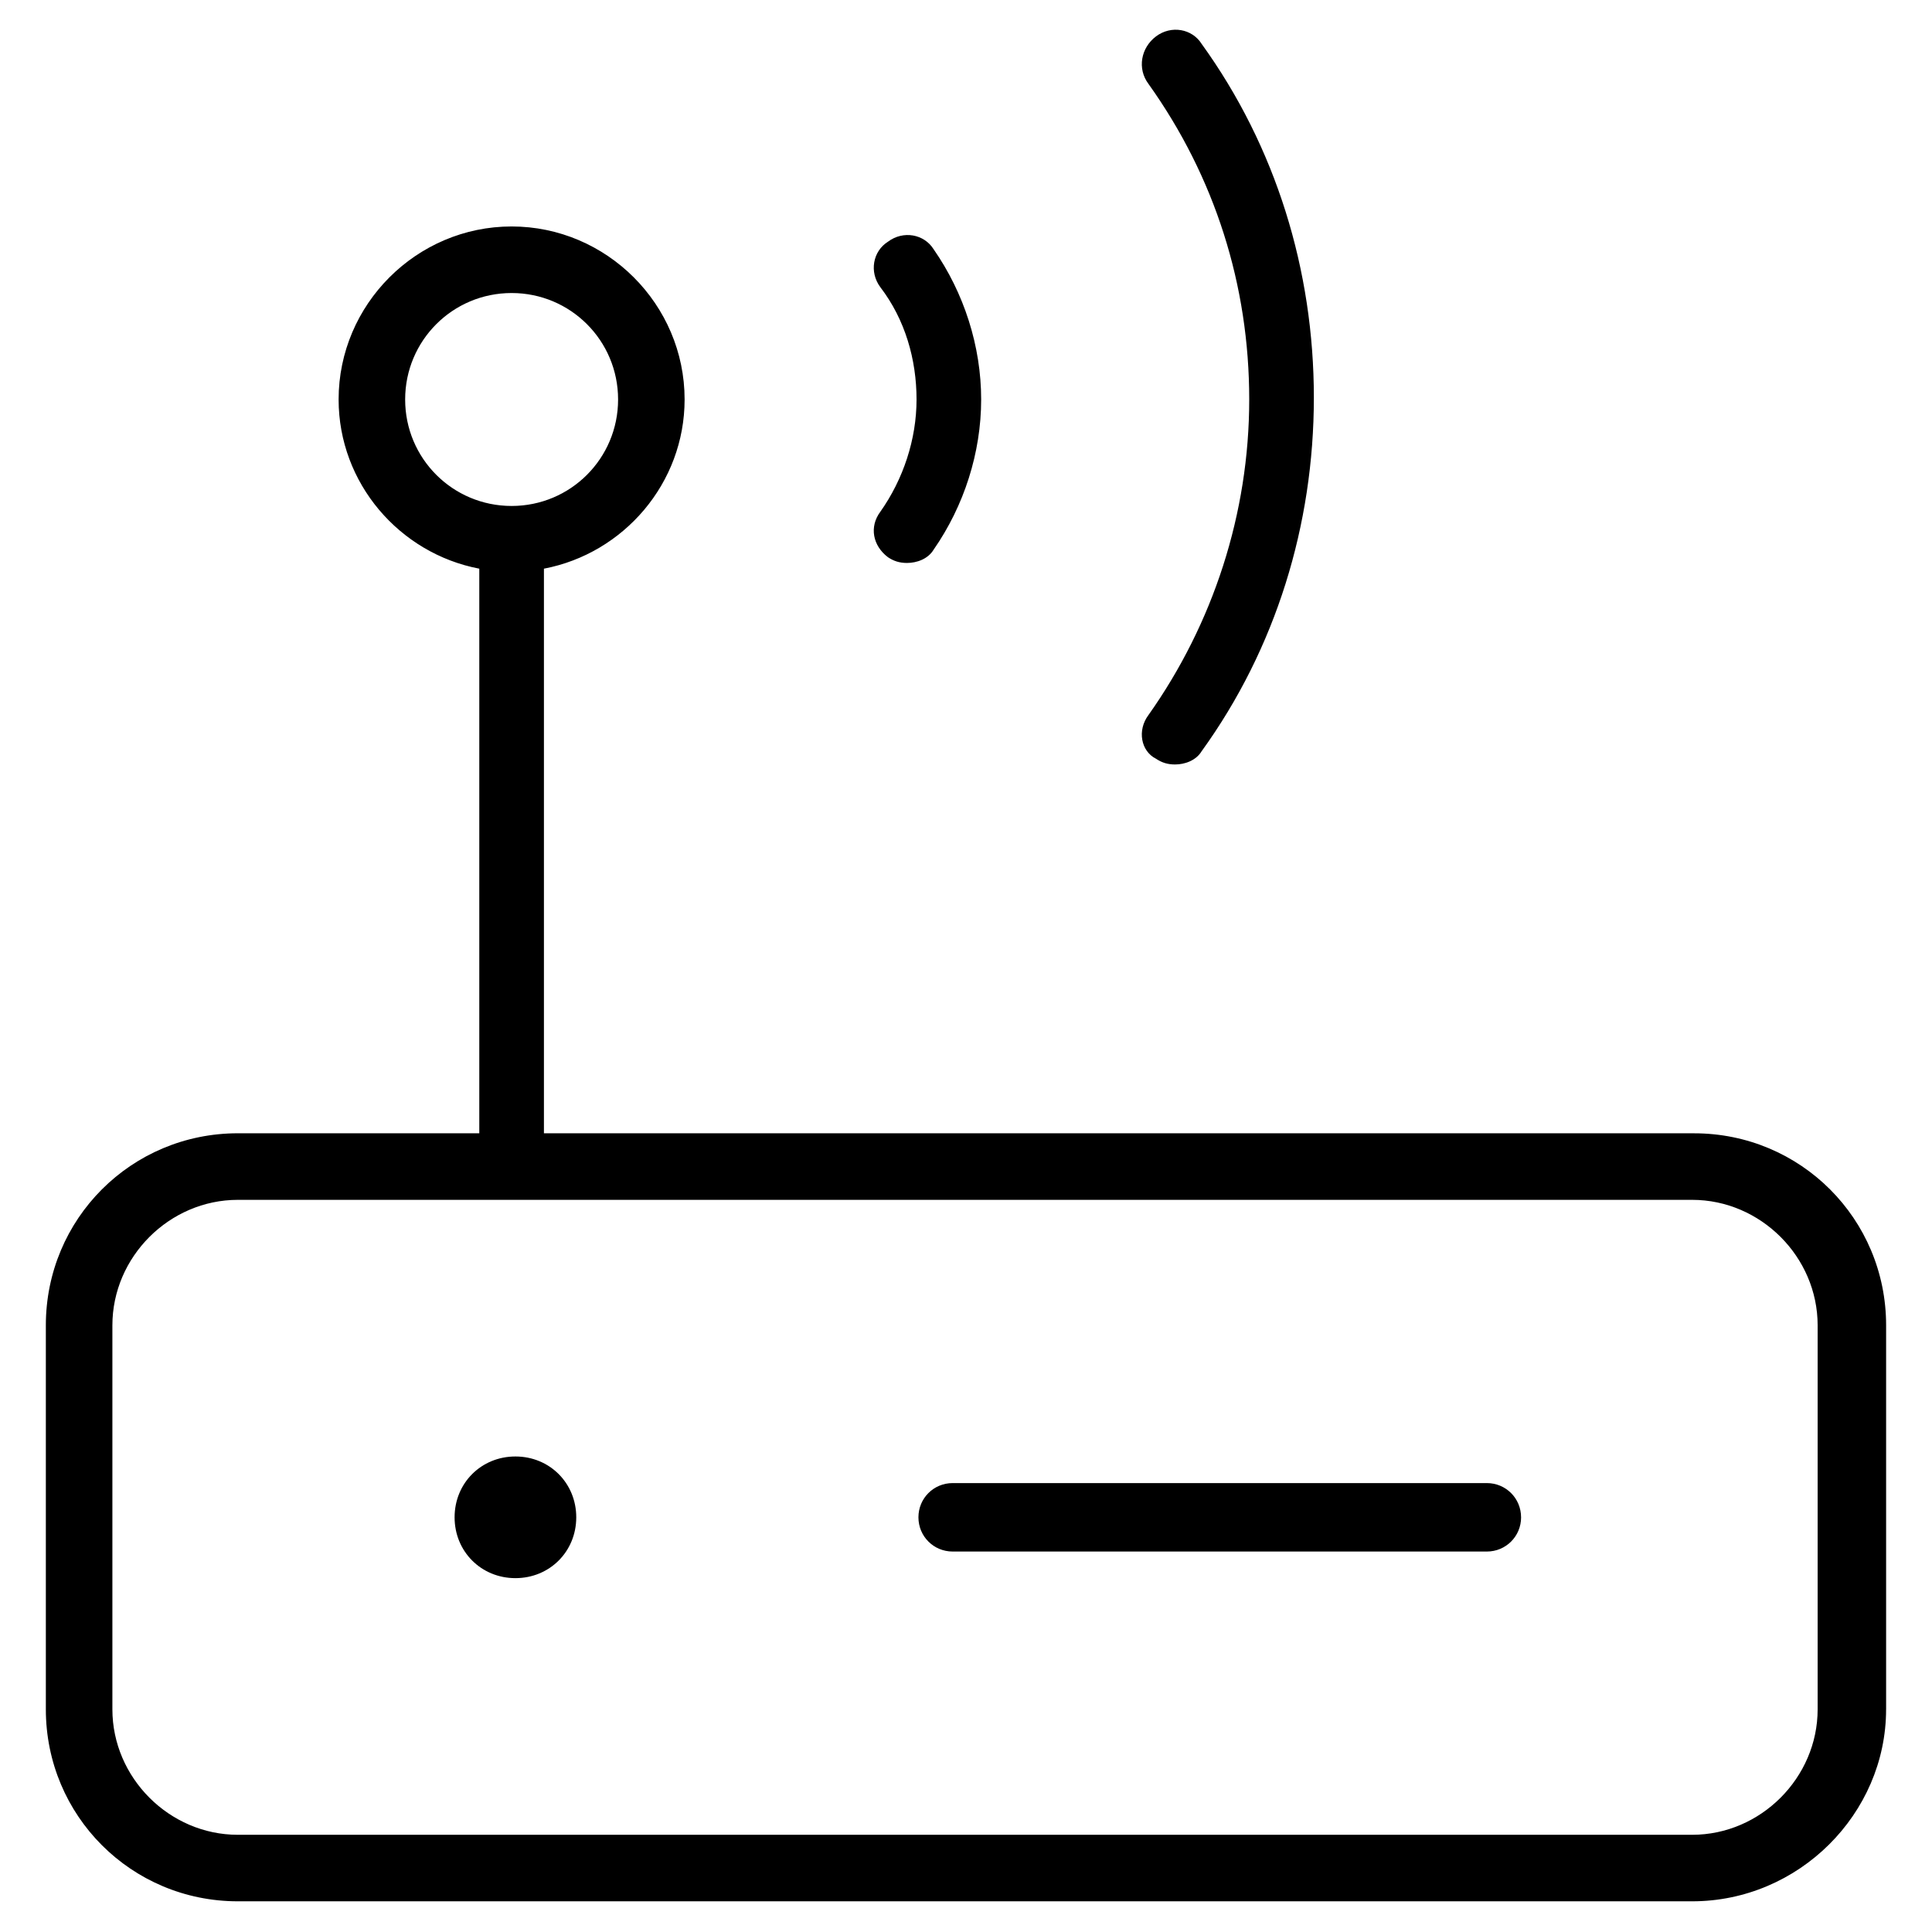
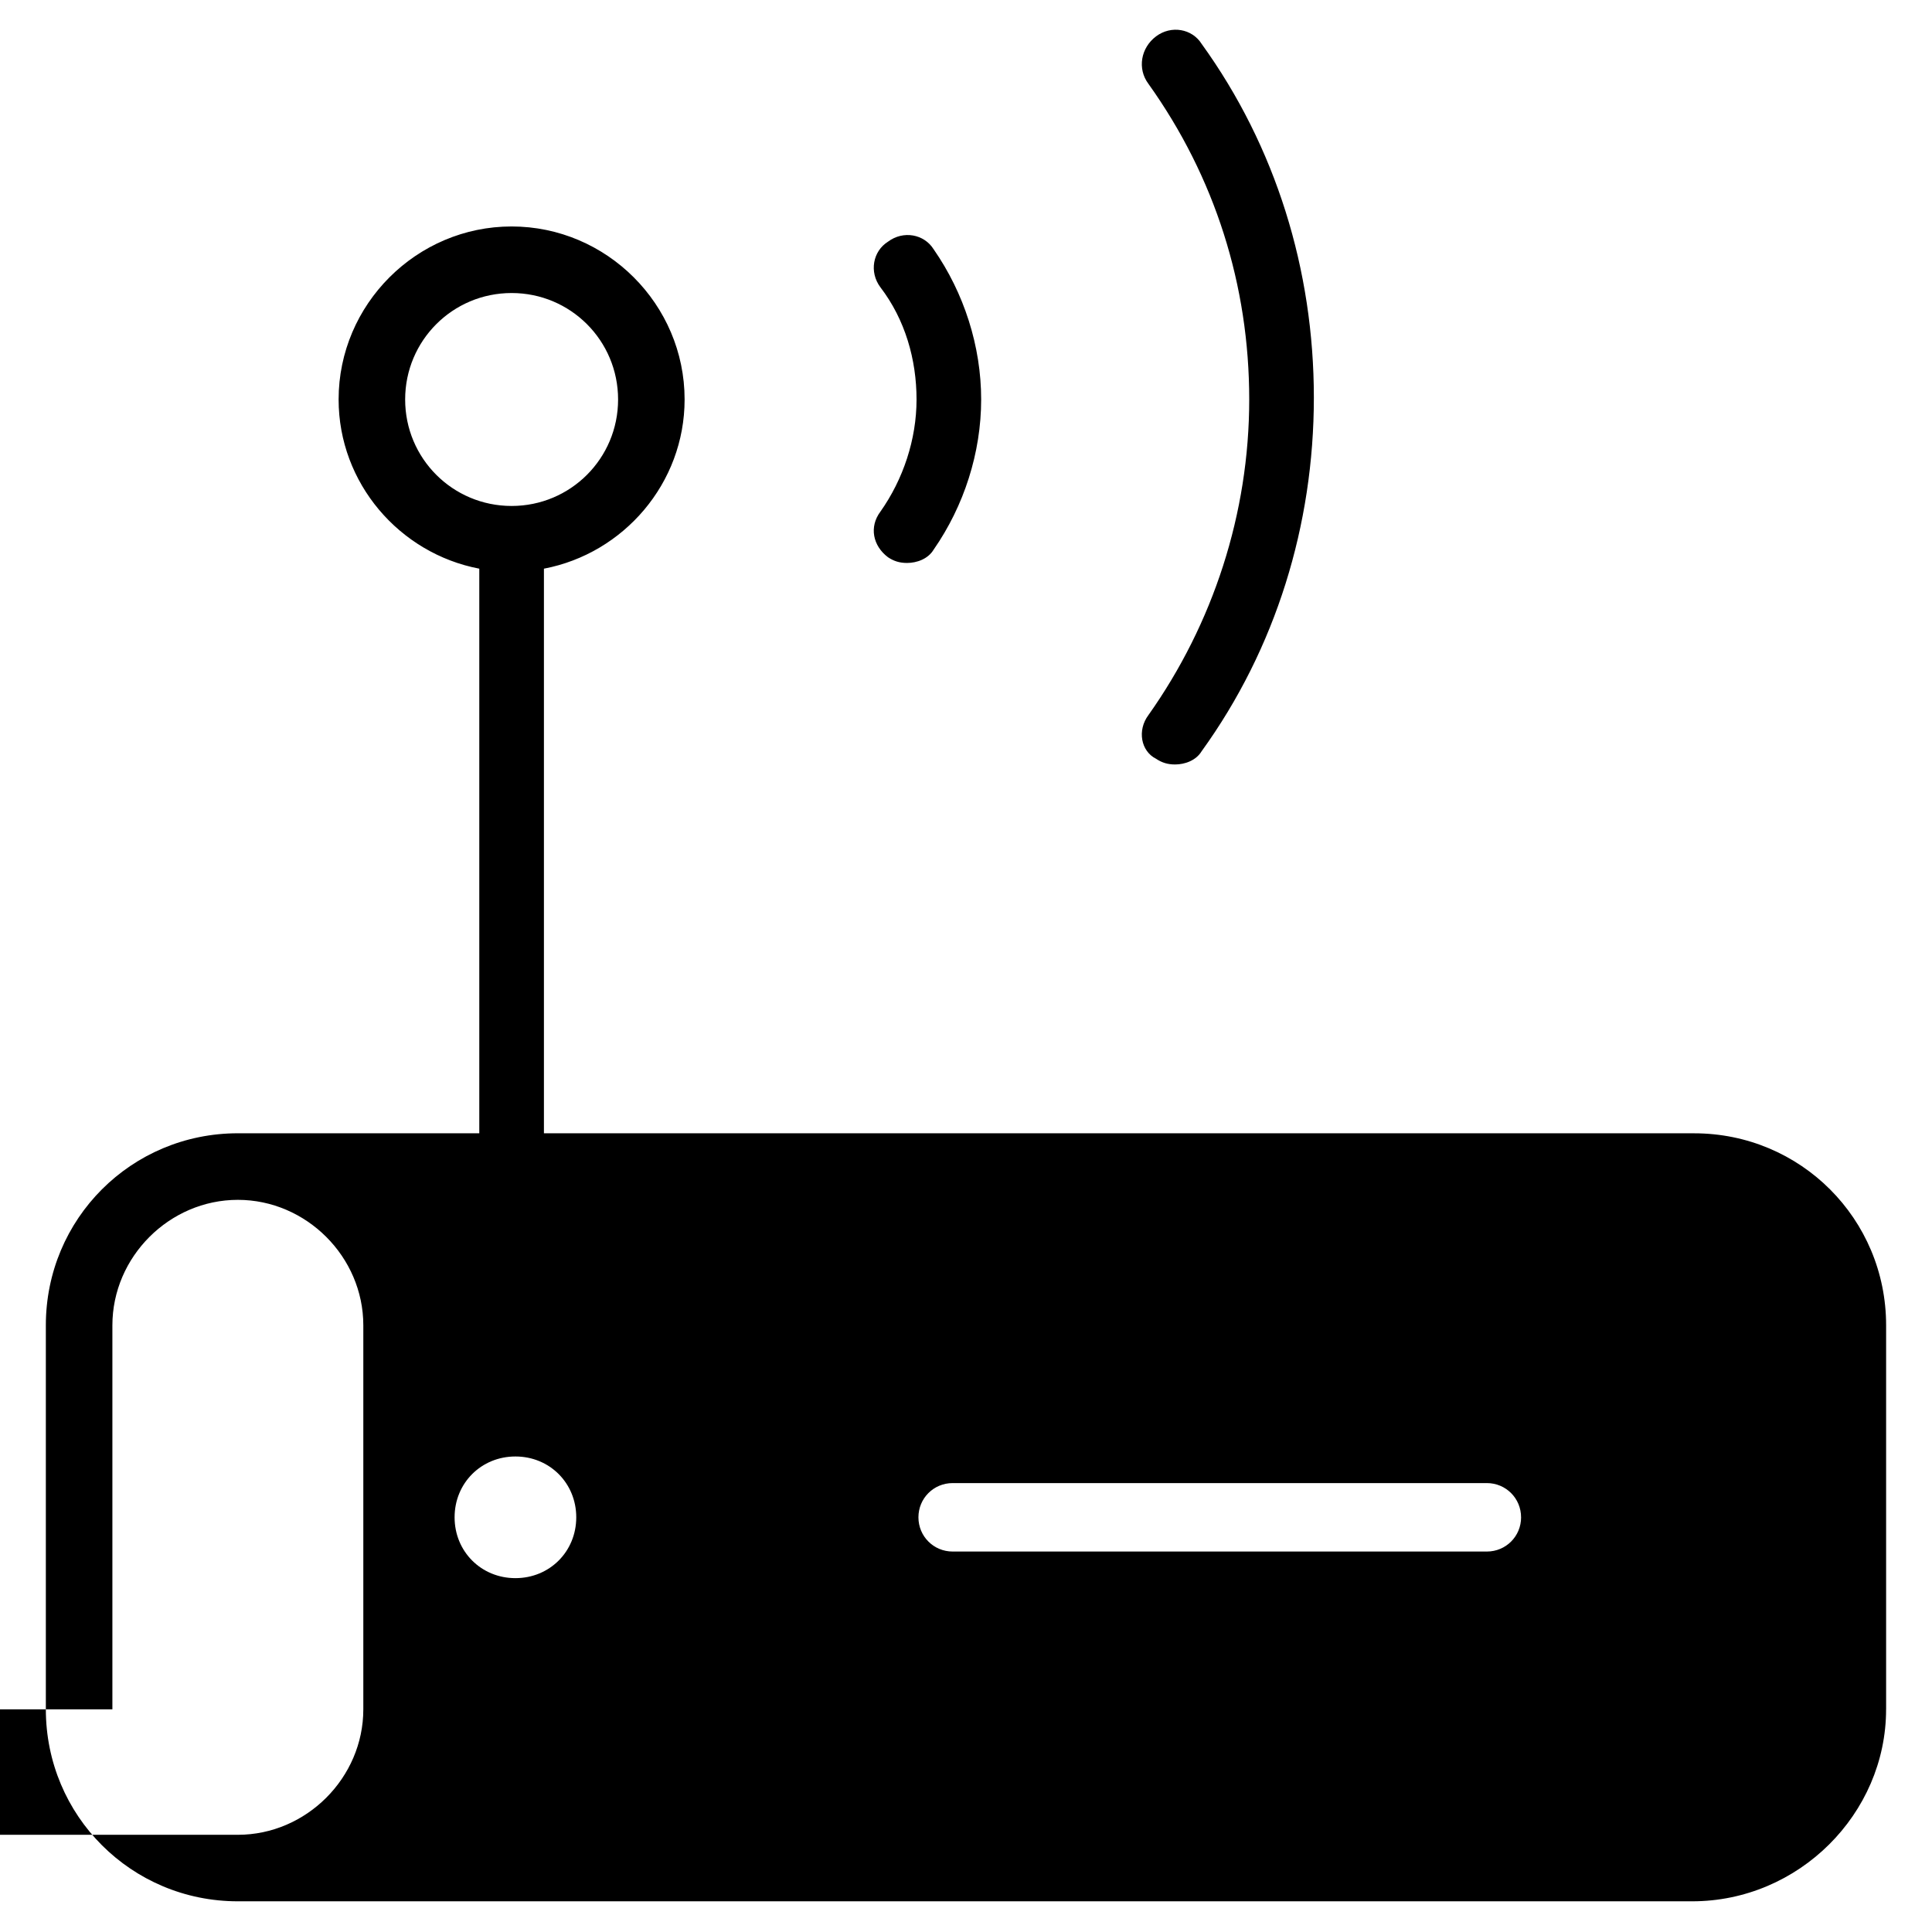
<svg xmlns="http://www.w3.org/2000/svg" fill="#000000" width="800px" height="800px" version="1.1" viewBox="144 144 512 512">
-   <path d="m643.84 596.99v-101.77c0-28.215-22.672-50.883-50.883-50.883l-304.81-0.004v-149.63c21.16-4.031 37.281-22.672 37.281-44.84 0-25.191-20.656-45.848-45.848-45.848-25.188 0-45.844 20.656-45.844 45.848 0 22.168 16.121 40.809 37.281 44.84v149.63l-63.984-0.004c-28.215 0-50.883 22.672-50.883 50.883v101.77c0 28.215 22.672 50.883 50.883 50.883h385.41c28.215 0.004 51.391-23.168 51.391-50.879zm-392.47-347.12c0-15.617 12.594-28.215 28.215-28.215 15.617 0 28.215 12.594 28.215 28.215 0 15.617-12.594 28.215-28.215 28.215s-28.215-12.598-28.215-28.215zm-77.586 347.12v-101.77c0-18.137 15.113-33.25 33.25-33.25h385.41c18.137 0 33.25 15.113 33.25 33.25v101.77c0 18.137-15.113 33.25-33.25 33.25h-385.41c-18.137 0-33.25-15.113-33.25-33.25zm373.32-50.887c0 5.039-4.031 9.07-9.07 9.07h-141.57c-5.039 0-9.07-4.031-9.07-9.07 0-5.039 4.031-9.07 9.07-9.07h141.57c5.039 0.004 9.066 4.035 9.066 9.07zm-250.39 0c0 9.07-7.055 16.121-16.121 16.121-9.07 0-16.121-7.055-16.121-16.121 0-9.07 7.055-16.121 16.121-16.121s16.121 7.055 16.121 16.121zm151.64-212.61c17.129-24.184 26.703-53.402 26.703-83.633s-9.07-58.945-26.703-83.633c-3.023-4.031-2.016-9.57 2.016-12.594 4.031-3.023 9.574-2.016 12.09 2.016 19.648 27.207 29.727 59.953 29.727 93.707s-10.078 66.504-29.727 93.707c-1.512 2.519-4.535 3.527-7.055 3.527-2.016 0-3.527-0.504-5.039-1.512-4.027-2.016-5.035-7.555-2.012-11.586zm-71.035-53.906c6.047-8.566 9.574-19.145 9.574-29.727 0-10.578-3.023-21.16-9.574-29.727-3.023-4.031-2.016-9.574 2.016-12.09 4.031-3.023 9.574-2.016 12.09 2.016 8.062 11.586 12.594 25.695 12.594 39.801s-4.535 28.215-12.594 39.801c-1.512 2.519-4.535 3.527-7.055 3.527-2.016 0-3.527-0.504-5.039-1.512-4.027-3.023-5.035-8.062-2.012-12.09z" />
+   <path d="m643.84 596.99v-101.77c0-28.215-22.672-50.883-50.883-50.883l-304.81-0.004v-149.63c21.16-4.031 37.281-22.672 37.281-44.84 0-25.191-20.656-45.848-45.848-45.848-25.188 0-45.844 20.656-45.844 45.848 0 22.168 16.121 40.809 37.281 44.84v149.63l-63.984-0.004c-28.215 0-50.883 22.672-50.883 50.883v101.77c0 28.215 22.672 50.883 50.883 50.883h385.41c28.215 0.004 51.391-23.168 51.391-50.879zm-392.47-347.12c0-15.617 12.594-28.215 28.215-28.215 15.617 0 28.215 12.594 28.215 28.215 0 15.617-12.594 28.215-28.215 28.215s-28.215-12.598-28.215-28.215zm-77.586 347.12v-101.77c0-18.137 15.113-33.25 33.25-33.25c18.137 0 33.25 15.113 33.25 33.25v101.77c0 18.137-15.113 33.25-33.25 33.25h-385.41c-18.137 0-33.25-15.113-33.25-33.25zm373.32-50.887c0 5.039-4.031 9.07-9.07 9.07h-141.57c-5.039 0-9.07-4.031-9.07-9.07 0-5.039 4.031-9.07 9.07-9.07h141.57c5.039 0.004 9.066 4.035 9.066 9.07zm-250.39 0c0 9.07-7.055 16.121-16.121 16.121-9.07 0-16.121-7.055-16.121-16.121 0-9.07 7.055-16.121 16.121-16.121s16.121 7.055 16.121 16.121zm151.64-212.61c17.129-24.184 26.703-53.402 26.703-83.633s-9.07-58.945-26.703-83.633c-3.023-4.031-2.016-9.57 2.016-12.594 4.031-3.023 9.574-2.016 12.09 2.016 19.648 27.207 29.727 59.953 29.727 93.707s-10.078 66.504-29.727 93.707c-1.512 2.519-4.535 3.527-7.055 3.527-2.016 0-3.527-0.504-5.039-1.512-4.027-2.016-5.035-7.555-2.012-11.586zm-71.035-53.906c6.047-8.566 9.574-19.145 9.574-29.727 0-10.578-3.023-21.16-9.574-29.727-3.023-4.031-2.016-9.574 2.016-12.09 4.031-3.023 9.574-2.016 12.09 2.016 8.062 11.586 12.594 25.695 12.594 39.801s-4.535 28.215-12.594 39.801c-1.512 2.519-4.535 3.527-7.055 3.527-2.016 0-3.527-0.504-5.039-1.512-4.027-3.023-5.035-8.062-2.012-12.09z" />
</svg>